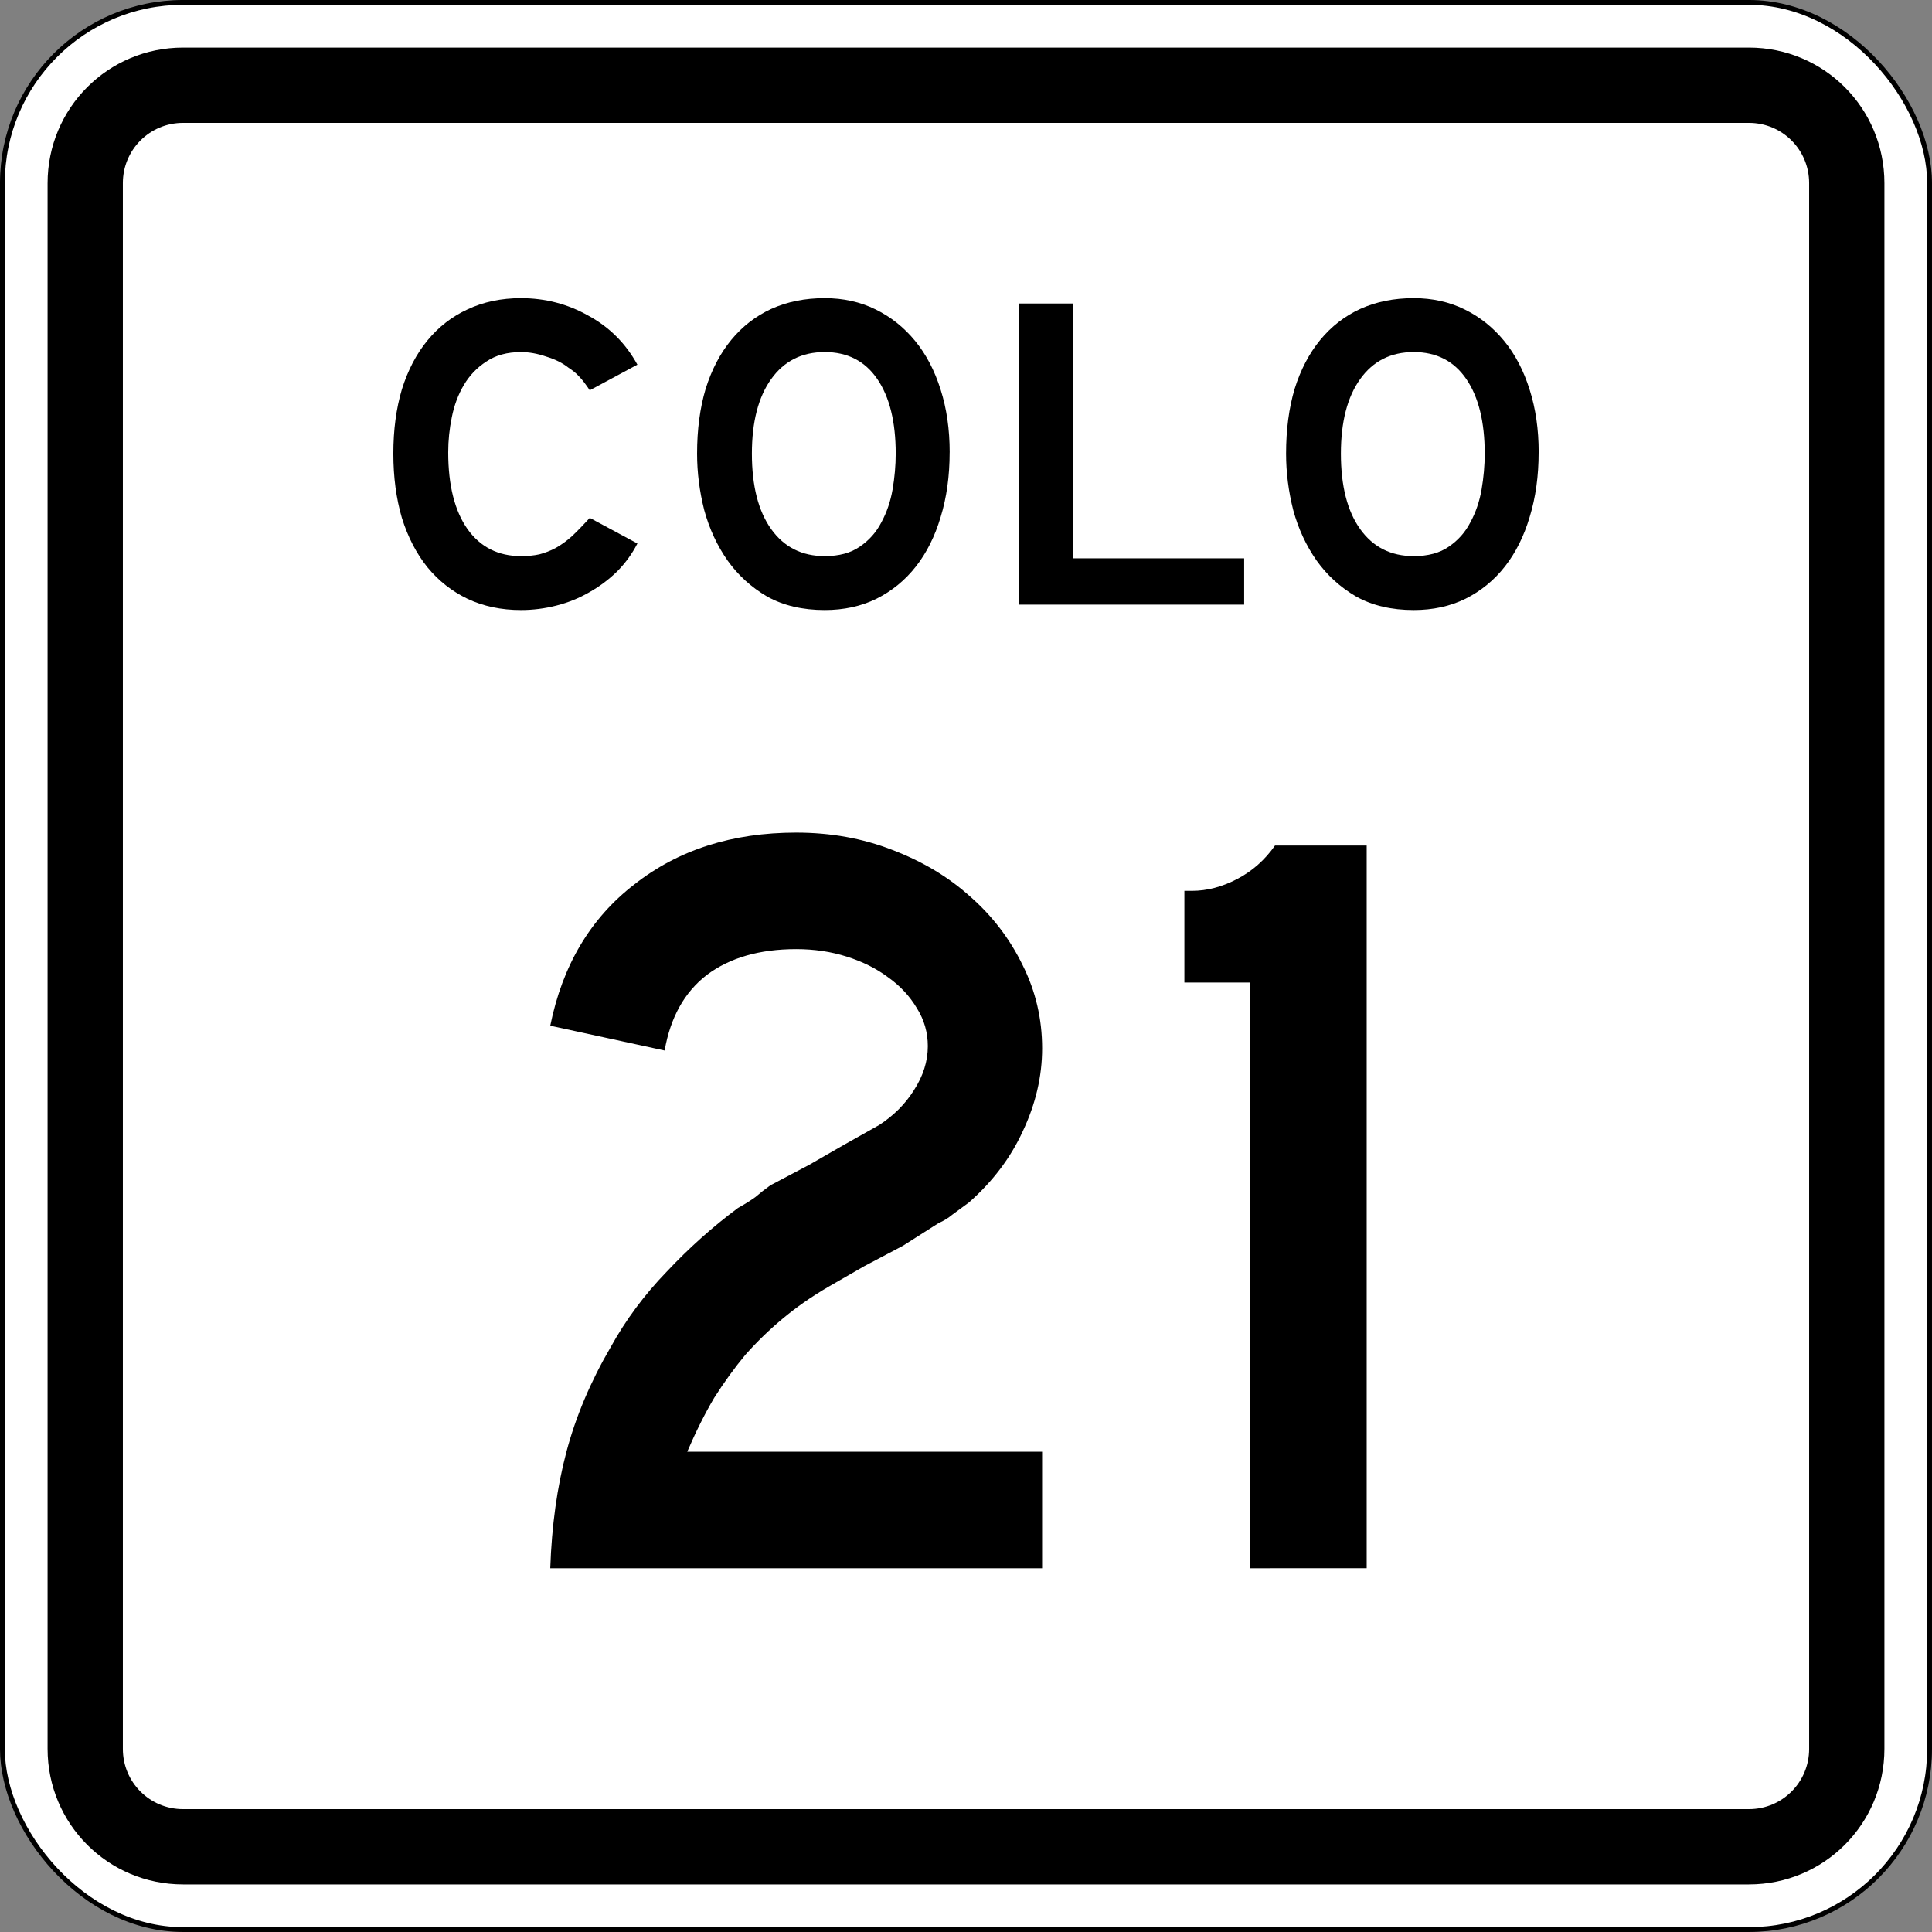
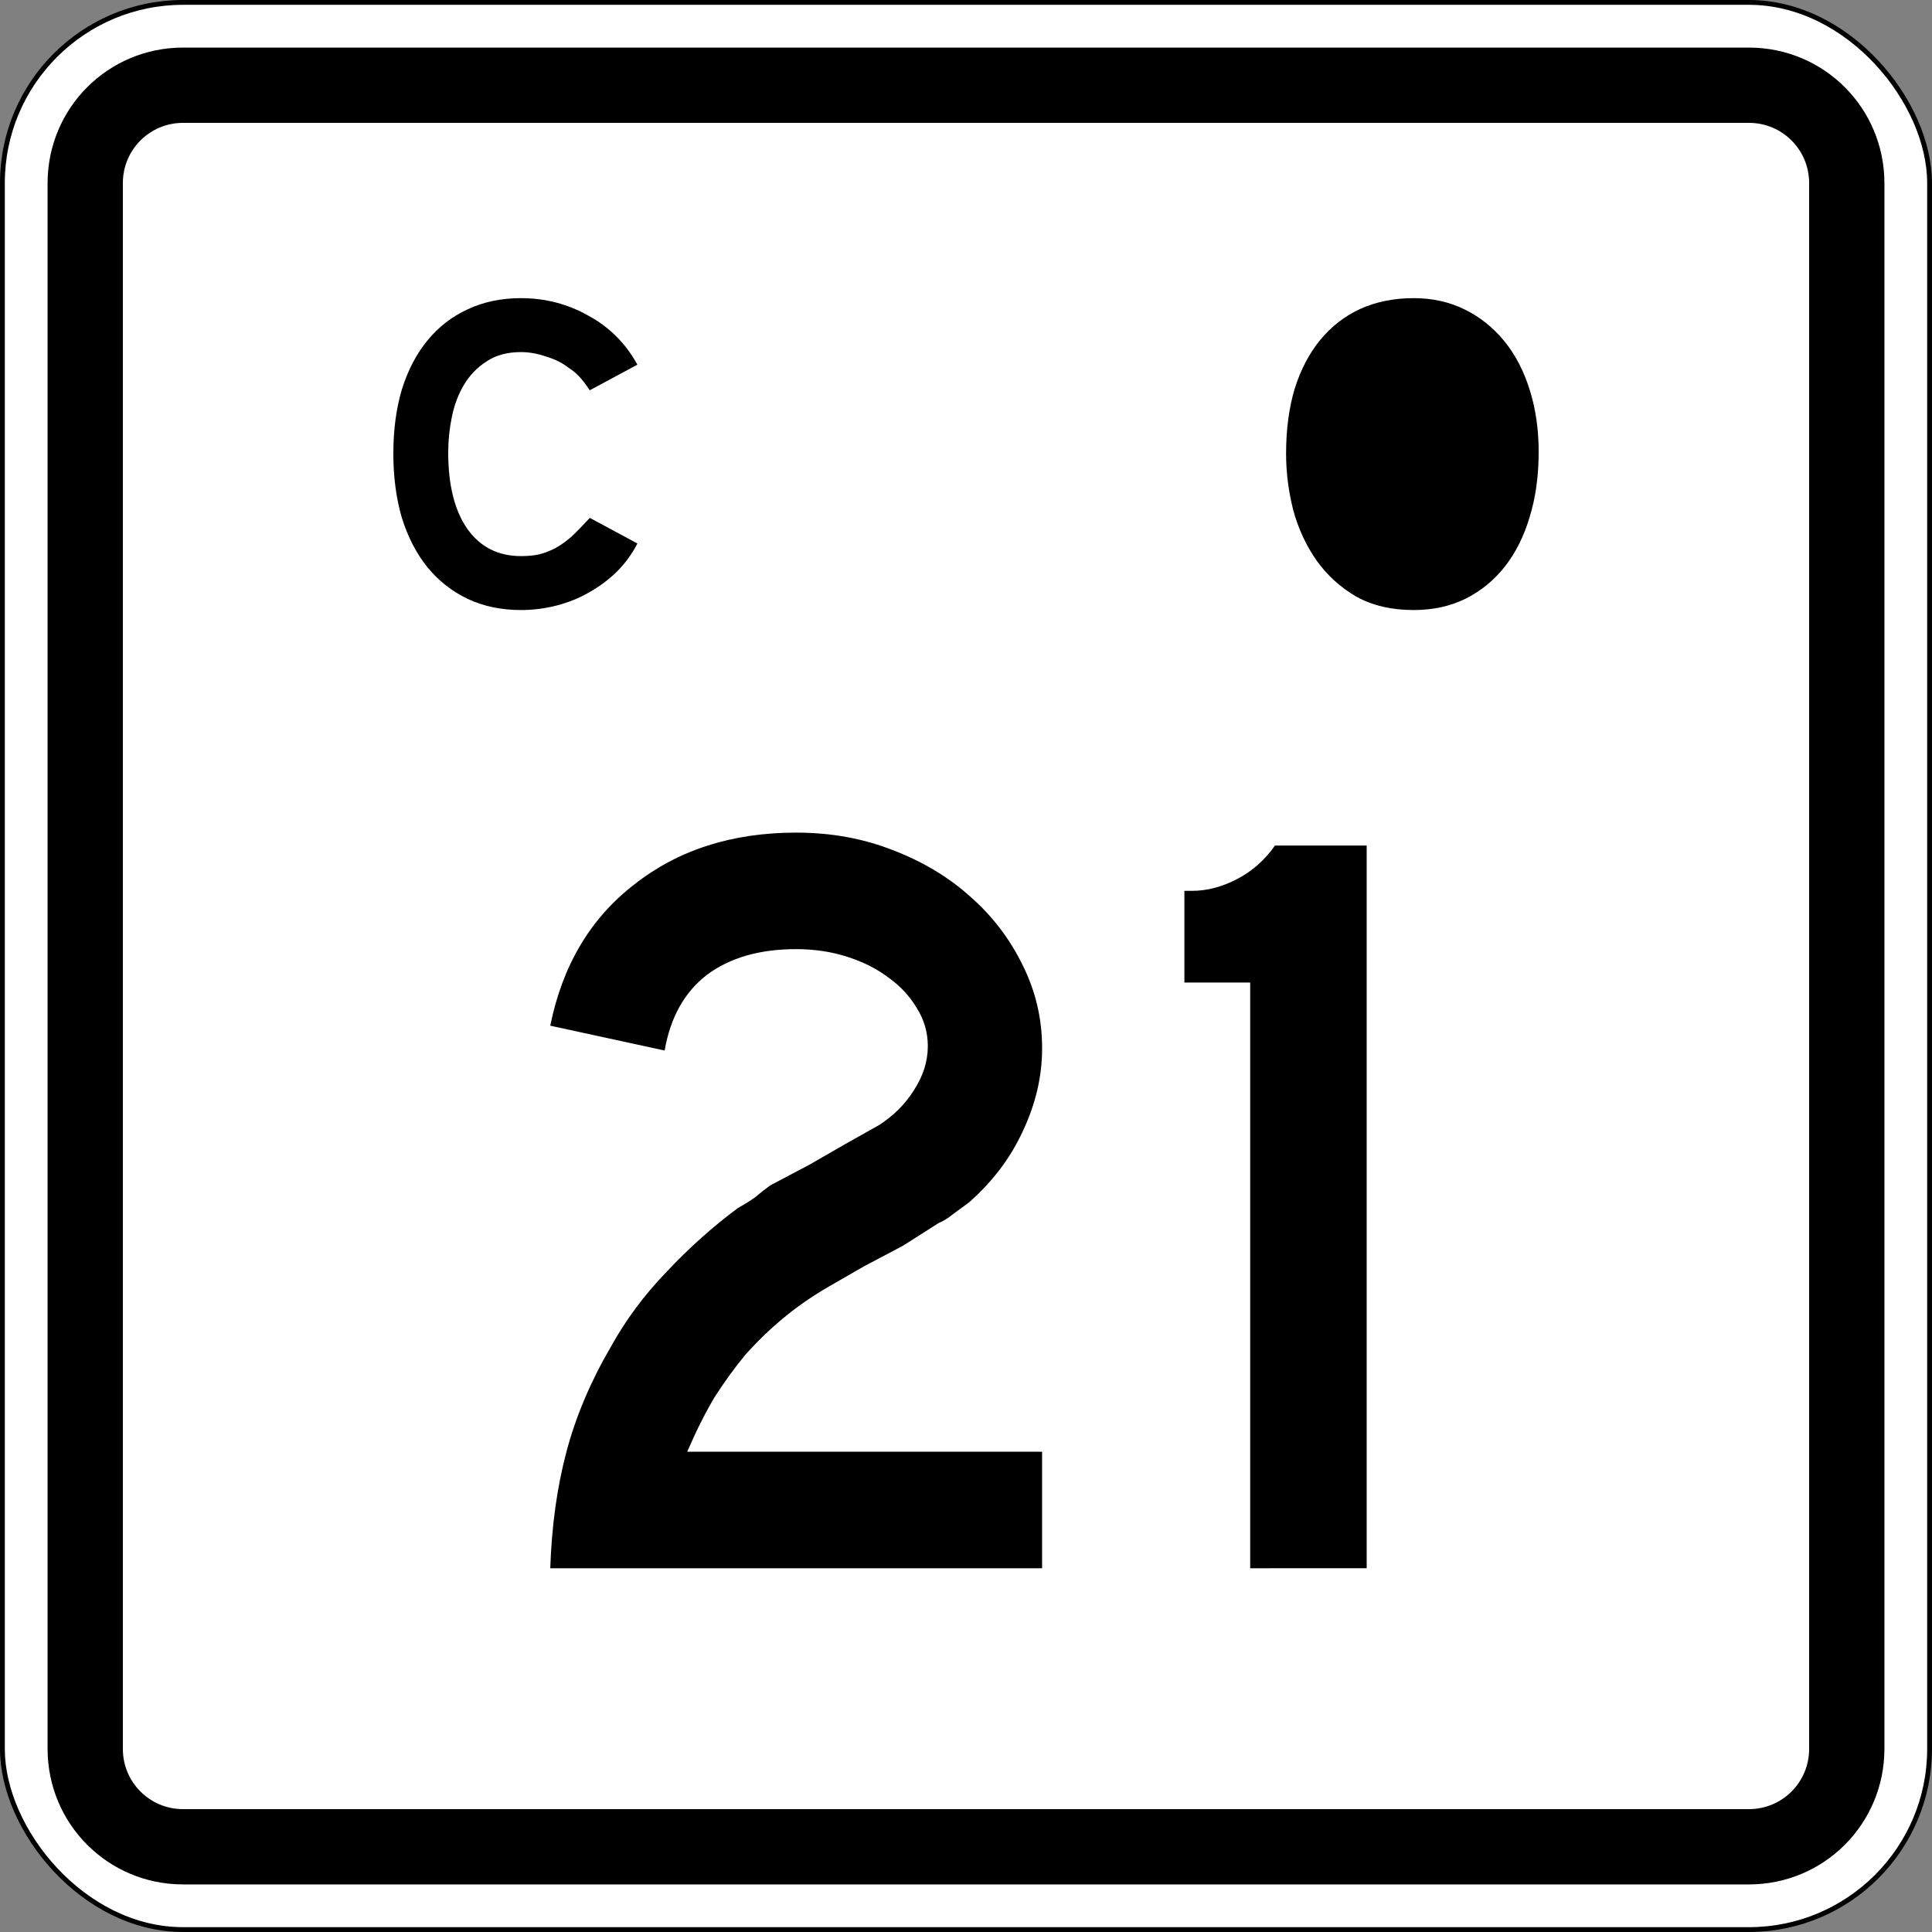
<svg xmlns="http://www.w3.org/2000/svg" width="401" height="401" viewBox="0 0 106.098 106.098" version="1.1" id="svg2528">
  <rect x="0" y="0" width="106.098" height="106.098" fill="#808080" stroke="none" />
  <defs id="defs2522" />
  <g transform="translate(-36.438,-115.55)" id="layer1" />
  <rect ry="9.922" rx="9.922" y="0.132" x="0.132" height="105.833" width="105.833" id="rect1419" style="opacity:1;fill:#ffffff;fill-opacity:1;stroke:#000000;stroke-width:0.265;stroke-miterlimit:4;stroke-dasharray:none;stroke-opacity:1" />
  <path id="rect1429" d="m 10.054,2.613 c -4.123,0 -7.441,3.322 -7.441,7.448 v 85.976 c 0,4.126 3.319,7.448 7.441,7.448 h 85.99 c 4.123,0 7.441,-3.322 7.441,-7.448 V 10.061 c 0,-4.126 -3.319,-7.448 -7.441,-7.448 z m 0,4.134 h 85.99 c 1.832,0 3.307,1.475 3.307,3.307 v 85.99 c 0,1.832 -1.475,3.307 -3.307,3.307 H 10.054 c -1.832,0 -3.307,-1.475 -3.307,-3.307 V 10.054 c 0,-1.832 1.475,-3.307 3.307,-3.307 z" style="opacity:1;fill:#000000;fill-opacity:1;stroke:none;stroke-width:0.265;stroke-miterlimit:4;stroke-dasharray:none;stroke-opacity:1" />
  <g transform="translate(0.132,3.439)" id="text1444" style="font-style:normal;font-variant:normal;font-weight:bold;font-stretch:normal;font-size:24.681px;line-height:125%;font-family:'Roadgeek 2005 Series D';-inkscape-font-specification:'Roadgeek 2005 Series D Bold';text-align:center;letter-spacing:0px;word-spacing:0px;writing-mode:lr-tb;text-anchor:middle;fill:#000000;fill-opacity:1;stroke:none;stroke-width:0.265px;stroke-linecap:butt;stroke-linejoin:miter;stroke-opacity:1" aria-label="COLO">
    <path id="path1450" style="font-style:normal;font-variant:normal;font-weight:bold;font-stretch:normal;font-family:'Roadgeek 2005 Series E';-inkscape-font-specification:'Roadgeek 2005 Series E Bold';stroke-width:0.265px" d="m 34.871,26.409 q -0.444,0.864 -1.135,1.555 -0.691,0.666 -1.53,1.135 -0.814,0.469 -1.777,0.716 -0.963,0.247 -1.95,0.247 -1.629,0 -2.937,-0.617 -1.283,-0.617 -2.197,-1.728 -0.913,-1.135 -1.407,-2.715 -0.469,-1.604 -0.469,-3.529 0,-1.95 0.469,-3.529 0.494,-1.58 1.407,-2.69 0.913,-1.111 2.197,-1.703 1.308,-0.617 2.937,-0.617 1.999,0 3.702,0.963 1.728,0.938 2.69,2.69 l -2.616,1.407 q -0.346,-0.518 -0.592,-0.765 -0.222,-0.247 -0.568,-0.469 -0.494,-0.395 -1.234,-0.617 -0.716,-0.247 -1.382,-0.247 -1.135,0 -1.9,0.518 -0.765,0.494 -1.234,1.283 -0.469,0.79 -0.666,1.777 -0.197,0.963 -0.197,1.925 0,2.715 1.061,4.22 1.061,1.481 2.937,1.481 0.568,0 1.012,-0.099 0.469,-0.123 0.889,-0.346 0.444,-0.247 0.889,-0.642 0.444,-0.42 0.987,-1.012 l 2.616,1.407 z" />
-     <path id="path1452" style="font-style:normal;font-variant:normal;font-weight:bold;font-stretch:normal;font-family:'Roadgeek 2005 Series E';-inkscape-font-specification:'Roadgeek 2005 Series E Bold';stroke-width:0.265px" d="m 52.019,21.399 q 0,1.95 -0.494,3.554 -0.469,1.58 -1.357,2.715 -0.889,1.135 -2.172,1.777 -1.259,0.617 -2.838,0.617 -1.826,0 -3.159,-0.74 -1.308,-0.765 -2.172,-1.975 -0.864,-1.234 -1.283,-2.764 -0.395,-1.555 -0.395,-3.11 0,-1.975 0.469,-3.554 0.494,-1.58 1.407,-2.69 0.913,-1.111 2.197,-1.703 1.308,-0.592 2.937,-0.592 1.53,0 2.789,0.617 1.259,0.617 2.172,1.728 0.913,1.111 1.407,2.69 0.494,1.555 0.494,3.431 z m -2.962,0.074 q 0,-2.616 -1.012,-4.097 -1.012,-1.481 -2.888,-1.481 -1.876,0 -2.937,1.481 -1.061,1.481 -1.061,4.097 0,2.666 1.061,4.146 1.061,1.481 2.937,1.481 1.185,0 1.925,-0.518 0.765,-0.518 1.185,-1.333 0.444,-0.814 0.617,-1.802 0.173,-1.012 0.173,-1.975 z" />
-     <path id="path1454" style="font-style:normal;font-variant:normal;font-weight:bold;font-stretch:normal;font-family:'Roadgeek 2005 Series E';-inkscape-font-specification:'Roadgeek 2005 Series E Bold';stroke-width:0.265px" d="M 55.827,29.766 V 13.229 h 2.962 v 13.994 h 9.404 v 2.542 z" />
-     <path id="path1456" style="font-style:normal;font-variant:normal;font-weight:bold;font-stretch:normal;font-family:'Roadgeek 2005 Series E';-inkscape-font-specification:'Roadgeek 2005 Series E Bold';stroke-width:0.265px" d="m 84.365,21.399 q 0,1.95 -0.494,3.554 -0.469,1.58 -1.357,2.715 -0.889,1.135 -2.172,1.777 -1.259,0.617 -2.838,0.617 -1.826,0 -3.159,-0.74 -1.308,-0.765 -2.172,-1.975 -0.864,-1.234 -1.283,-2.764 -0.395,-1.555 -0.395,-3.11 0,-1.975 0.469,-3.554 0.494,-1.58 1.407,-2.69 0.913,-1.111 2.197,-1.703 1.308,-0.592 2.937,-0.592 1.53,0 2.789,0.617 1.259,0.617 2.172,1.728 0.913,1.111 1.407,2.69 0.494,1.555 0.494,3.431 z m -2.962,0.074 q 0,-2.616 -1.012,-4.097 -1.012,-1.481 -2.888,-1.481 -1.876,0 -2.937,1.481 -1.061,1.481 -1.061,4.097 0,2.666 1.061,4.146 1.061,1.481 2.937,1.481 1.185,0 1.925,-0.518 0.765,-0.518 1.185,-1.333 0.444,-0.814 0.617,-1.802 0.173,-1.012 0.173,-1.975 z" />
+     <path id="path1456" style="font-style:normal;font-variant:normal;font-weight:bold;font-stretch:normal;font-family:'Roadgeek 2005 Series E';-inkscape-font-specification:'Roadgeek 2005 Series E Bold';stroke-width:0.265px" d="m 84.365,21.399 q 0,1.95 -0.494,3.554 -0.469,1.58 -1.357,2.715 -0.889,1.135 -2.172,1.777 -1.259,0.617 -2.838,0.617 -1.826,0 -3.159,-0.74 -1.308,-0.765 -2.172,-1.975 -0.864,-1.234 -1.283,-2.764 -0.395,-1.555 -0.395,-3.11 0,-1.975 0.469,-3.554 0.494,-1.58 1.407,-2.69 0.913,-1.111 2.197,-1.703 1.308,-0.592 2.937,-0.592 1.53,0 2.789,0.617 1.259,0.617 2.172,1.728 0.913,1.111 1.407,2.69 0.494,1.555 0.494,3.431 z m -2.962,0.074 z" />
  </g>
  <g id="text1448" style="font-style:normal;font-variant:normal;font-weight:normal;font-stretch:normal;font-size:59.235px;line-height:125%;font-family:'Roadgeek 2005 Series D';-inkscape-font-specification:'Roadgeek 2005 Series D';text-align:center;letter-spacing:0px;word-spacing:0px;writing-mode:lr-tb;text-anchor:middle;fill:#000000;fill-opacity:1;stroke:none;stroke-width:0.265px;stroke-linecap:butt;stroke-linejoin:miter;stroke-opacity:1" aria-label="21">
    <path id="path5750" style="font-style:normal;font-variant:normal;font-weight:normal;font-stretch:normal;font-family:'Roadgeek 2005 Series D';-inkscape-font-specification:'Roadgeek 2005 Series D';stroke-width:0.265px" d="m 30.218,86.122 q 0.118,-3.495 0.889,-6.397 0.77,-2.903 2.429,-5.746 1.244,-2.251 3.08,-4.146 1.836,-1.955 3.91,-3.495 0.533,-0.296 0.948,-0.592 0.415,-0.355 0.829,-0.652 l 2.132,-1.125 1.955,-1.125 1.896,-1.066 q 1.185,-0.77 1.896,-1.896 0.77,-1.185 0.77,-2.429 0,-1.125 -0.592,-2.073 -0.592,-1.007 -1.599,-1.718 -0.948,-0.711 -2.251,-1.125 -1.303,-0.415 -2.784,-0.415 -3.021,0 -4.917,1.422 -1.836,1.422 -2.31,4.146 L 30.218,56.327 q 1.007,-4.976 4.62,-7.76 3.613,-2.843 8.885,-2.843 2.843,0 5.272,0.948 2.488,0.948 4.265,2.547 1.836,1.599 2.903,3.791 1.066,2.132 1.066,4.561 0,2.31 -1.066,4.561 -1.007,2.192 -2.962,3.91 -0.474,0.355 -0.889,0.652 -0.355,0.296 -0.77,0.474 l -1.955,1.244 -2.132,1.125 -1.955,1.125 q -1.422,0.829 -2.547,1.777 -1.066,0.889 -2.014,1.955 -0.889,1.066 -1.718,2.369 -0.77,1.303 -1.481,2.962 h 19.488 v 6.397 z" />
    <path id="path5752" style="font-style:normal;font-variant:normal;font-weight:normal;font-stretch:normal;font-family:'Roadgeek 2005 Series D';-inkscape-font-specification:'Roadgeek 2005 Series D';stroke-width:0.265px" d="M 68.655,86.122 V 53.957 h -3.613 v -5.035 h 0.415 q 1.244,0 2.488,-0.652 1.244,-0.652 2.073,-1.836 h 5.035 v 39.687 z" />
  </g>
</svg>